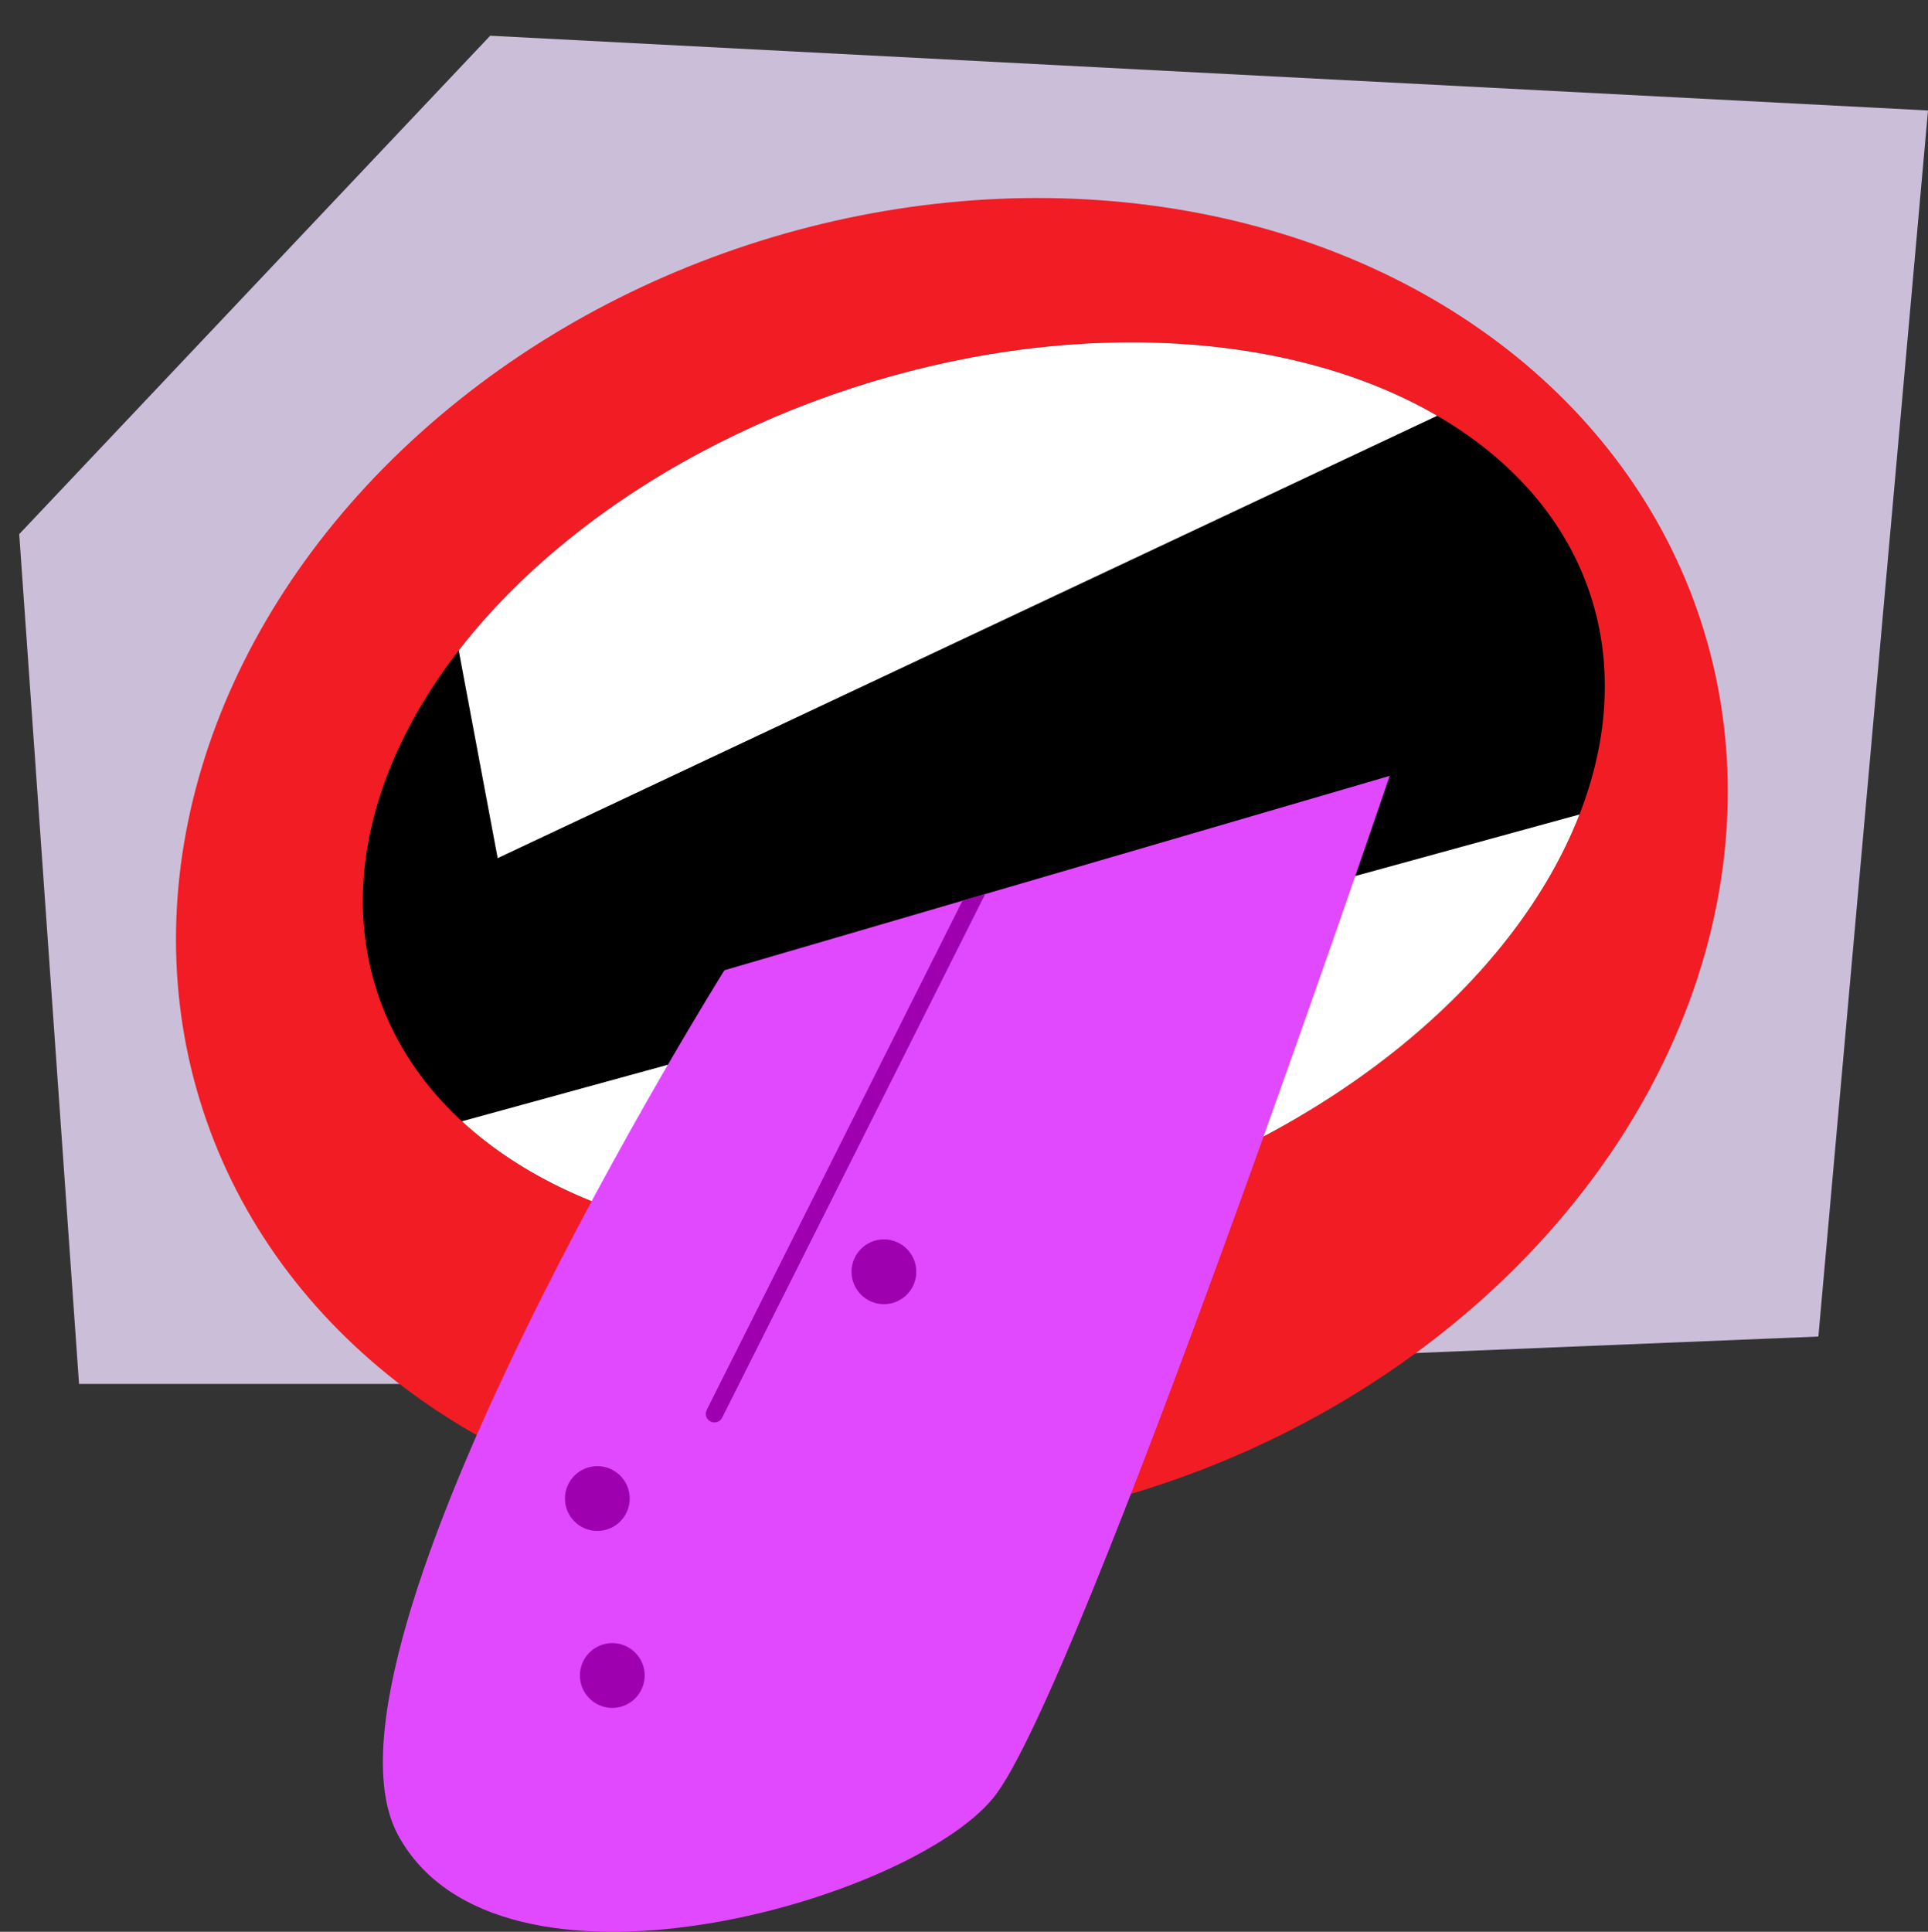
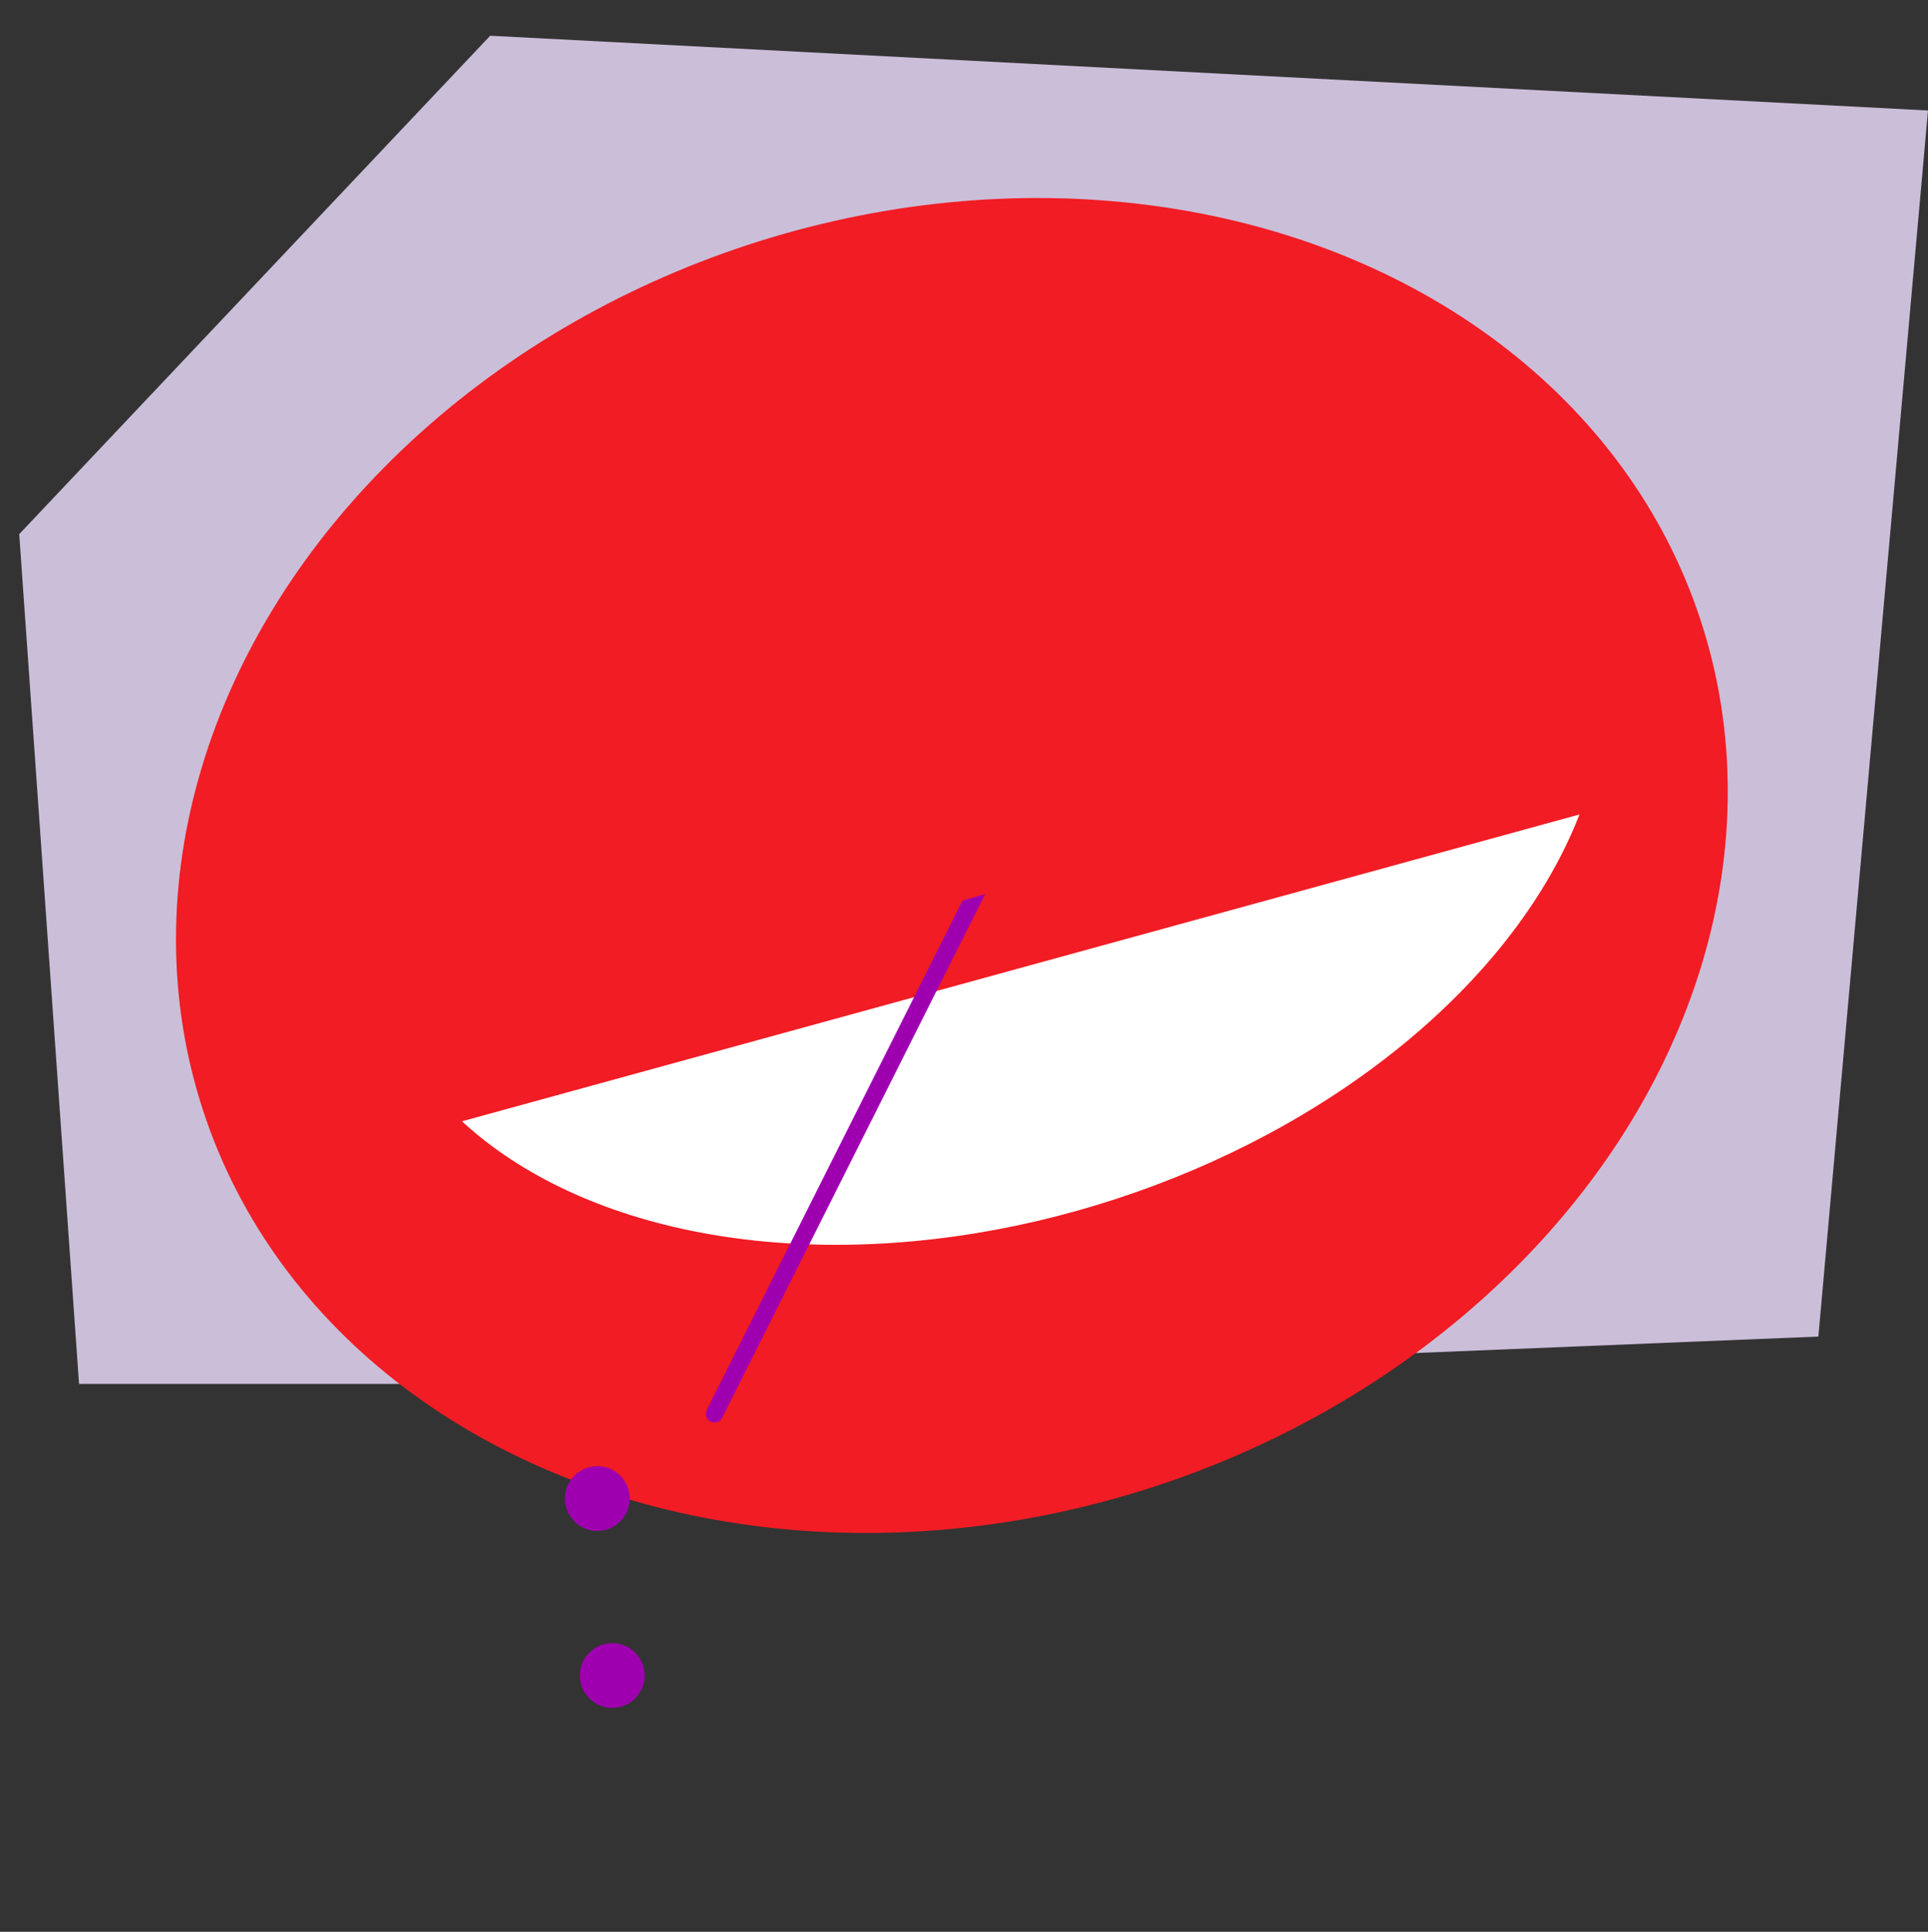
<svg xmlns="http://www.w3.org/2000/svg" width="115.627" height="115.847" viewBox="0 0 115.627 115.847">
  <rect x="0" y="0" width="115.627" height="115.847" fill="#333333" stroke="none" />
  <defs>
    <style>.a{fill:#cbbed9;}.b{fill:#f11c24;}.c{clip-path:url(#a);}.d{fill:#fff;}.e{fill:#e049ff;}.f{clip-path:url(#b);}.g{fill:none;stroke:#9e00b0;stroke-linecap:round;stroke-miterlimit:10;stroke-width:1.037px;}.h{fill:#9e00b0;}</style>
    <clipPath id="a">
      <ellipse cx="38.257" cy="25.555" rx="38.257" ry="25.555" transform="matrix(0.951, -0.311, 0.311, 0.951, 0, 23.781)" />
    </clipPath>
    <clipPath id="b">
      <path d="M35.077,41.357,74.978,29.7S56.3,84.7,51.217,90.972s-29.739,13.3-35.717,2.242S35.077,41.357,35.077,41.357Z" transform="translate(-14.594 -29.7)" />
    </clipPath>
  </defs>
  <path class="a" d="M38.407,80.849H3.587L0,29.889,28.245,0l86.229,4.483L107.9,78.009Z" transform="translate(1.153 2.142)" />
  <g transform="translate(0 0)">
    <ellipse class="b" cx="47.224" cy="39.154" rx="47.224" ry="39.154" transform="matrix(0.951, -0.311, 0.311, 0.951, 0, 29.354)" />
-     <ellipse cx="38.257" cy="25.555" rx="38.257" ry="25.555" transform="matrix(0.951, -0.311, 0.311, 0.951, 14.673, 35.185)" />
    <g transform="translate(14.673 11.404)">
      <g class="c">
-         <path class="d" d="M17.1,27.8l3.138,16.738L86.591,13.3S56.852,7.624,43.85,10.463,17.1,27.8,17.1,27.8Z" transform="translate(-5.065 -4.482)" />
        <path class="d" d="M16.9,50.574,91.472,30.1S81.31,52.815,63.078,58.494s-45.132-1.943-45.132-1.943Z" transform="translate(-5.164 5.62)" />
      </g>
    </g>
-     <path class="e" d="M35.077,41.357,74.978,29.7S56.3,84.7,51.217,90.972s-29.739,13.3-35.717,2.242S35.077,41.357,35.077,41.357Z" transform="translate(8.369 16.826)" />
    <g transform="translate(22.962 46.526)">
      <g class="f">
        <line class="g" x1="15.99" y2="31.831" transform="translate(19.885 6.426)" />
      </g>
    </g>
-     <ellipse class="h" cx="1.943" cy="1.943" rx="1.943" ry="1.943" transform="translate(51.067 74.323)" />
    <ellipse class="h" cx="1.943" cy="1.943" rx="1.943" ry="1.943" transform="translate(33.881 87.922)" />
    <ellipse class="h" cx="1.943" cy="1.943" rx="1.943" ry="1.943" transform="translate(34.778 98.533)" />
  </g>
</svg>